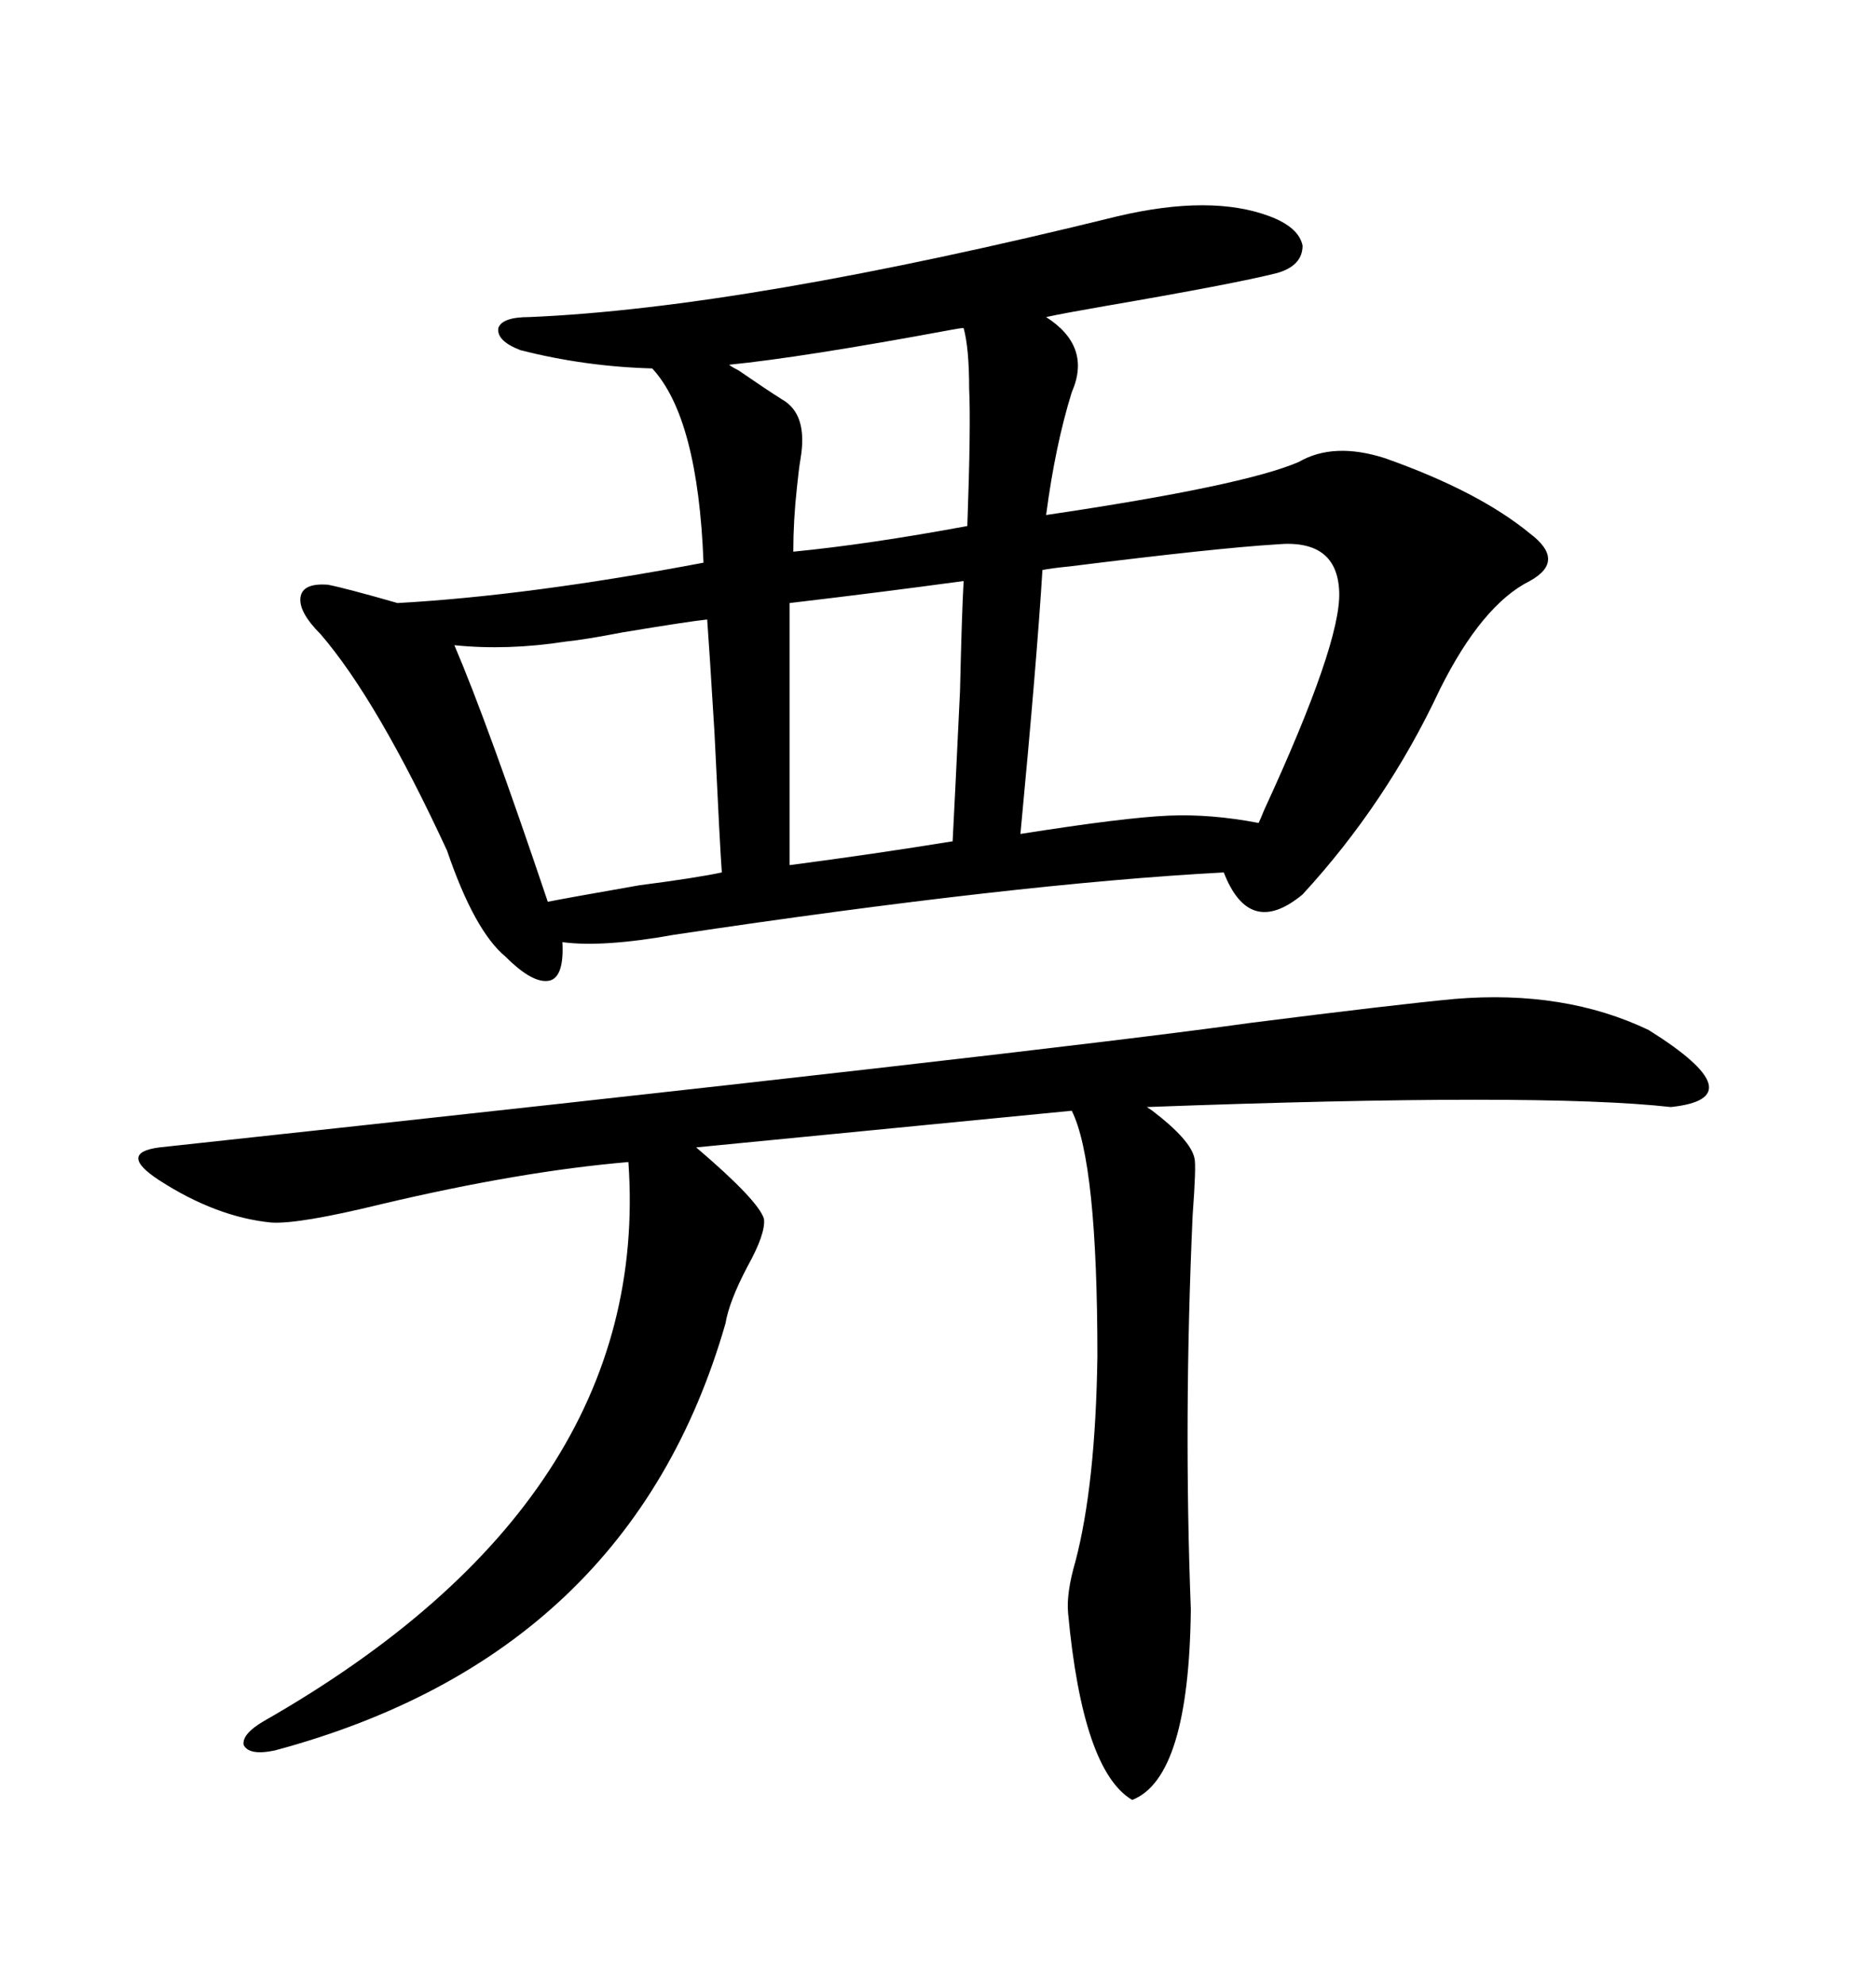
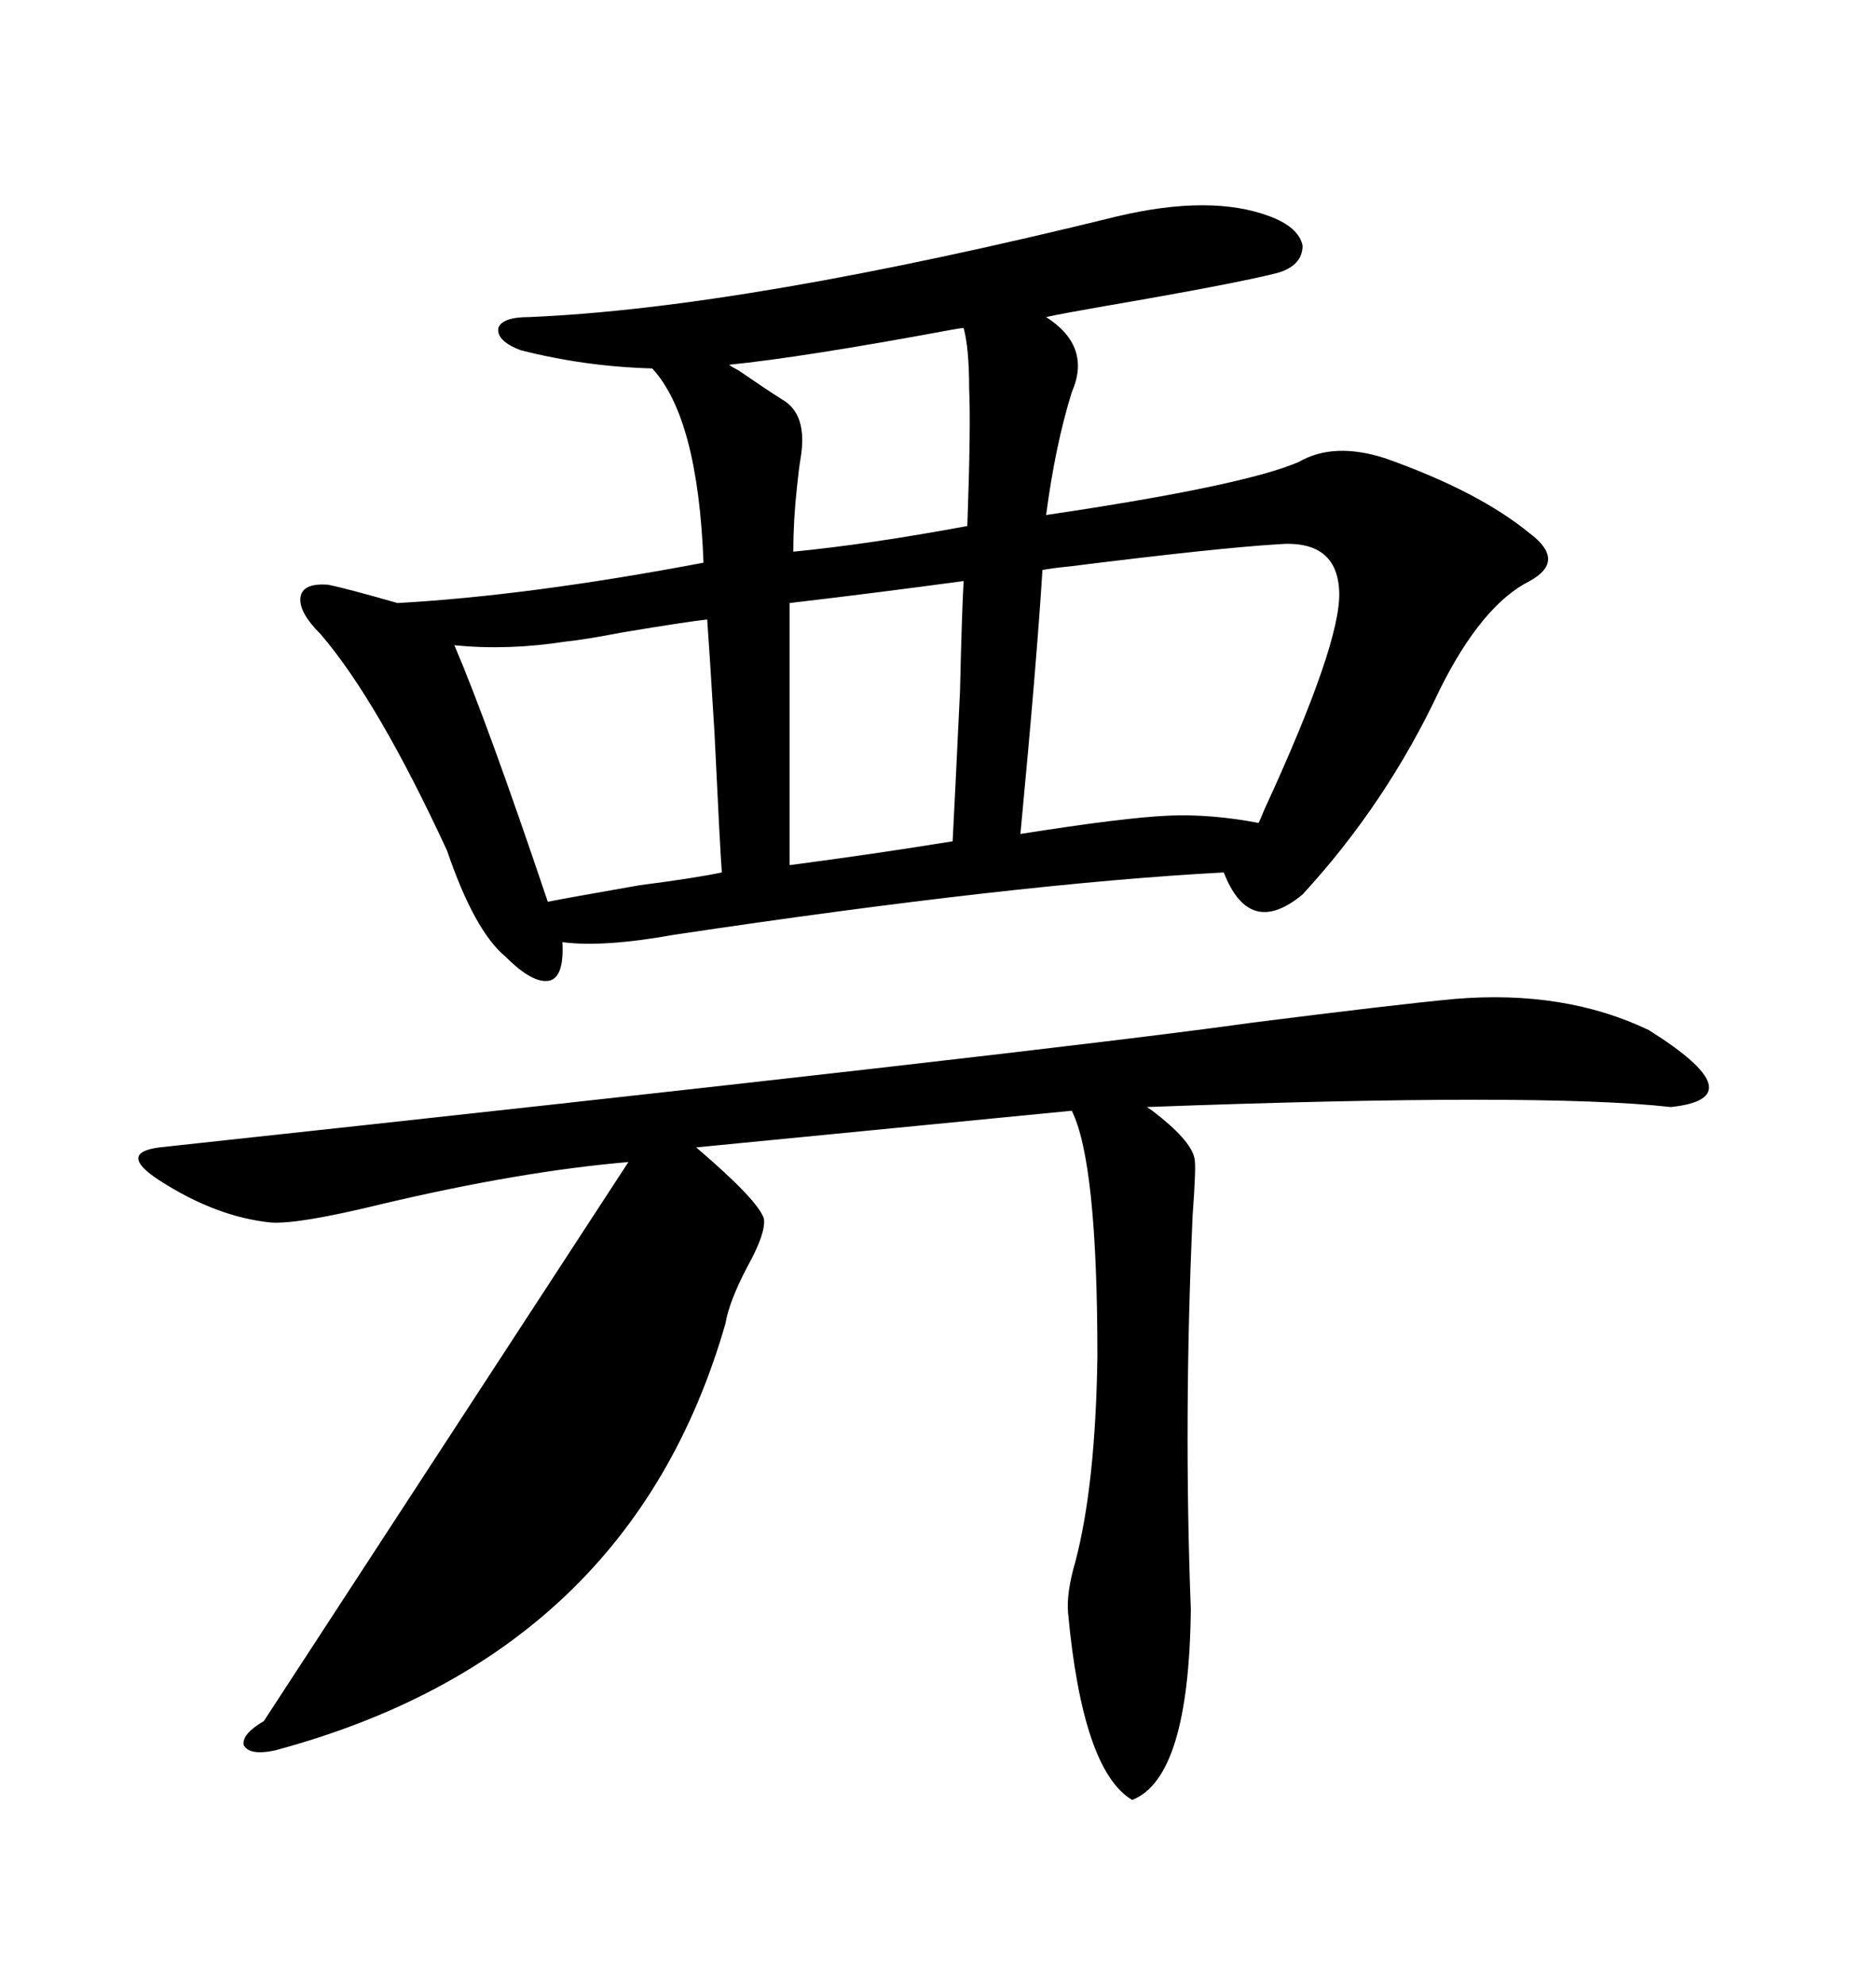
<svg xmlns="http://www.w3.org/2000/svg" width="300" height="317.285">
-   <path d="M178.71 34.57L178.71 34.57Q193.65 31.05 203.03 34.57L203.03 34.57Q207.71 36.33 208.30 39.26L208.30 39.26Q208.30 42.48 204.20 43.65L204.20 43.65Q197.17 45.41 176.66 48.93L176.66 48.93Q169.92 50.10 167.29 50.68L167.29 50.68Q174.61 55.37 171.39 62.70L171.39 62.70Q168.75 71.19 167.29 82.32L167.29 82.32Q198.93 77.64 207.71 73.83L207.71 73.83Q213.28 70.61 221.48 73.24L221.48 73.24Q236.43 78.52 244.63 85.25L244.63 85.25Q250.49 89.65 244.63 92.87L244.63 92.87Q237.01 96.68 230.27 110.16L230.27 110.16Q221.78 128.32 208.30 142.97L208.30 142.97Q199.80 150 195.70 139.45L195.70 139.45Q162.60 141.21 107.81 149.41L107.81 149.41Q96.39 151.46 89.94 150.59L89.94 150.59Q90.23 156.15 87.89 156.74L87.89 156.74Q85.25 157.32 80.86 152.93L80.86 152.93Q75.88 148.83 71.48 135.94L71.48 135.94Q60.35 111.91 51.27 101.37L51.27 101.37Q47.75 97.85 48.05 95.51L48.05 95.51Q48.34 93.16 52.44 93.46L52.44 93.46Q55.37 94.04 63.57 96.39L63.57 96.39Q84.67 95.21 112.50 89.94L112.50 89.94Q111.62 66.80 104.30 58.89L104.30 58.89Q93.46 58.59 83.20 55.96L83.20 55.96Q79.39 54.49 79.69 52.44L79.69 52.44Q80.27 50.68 84.67 50.68L84.67 50.68Q119.24 49.22 178.71 34.57ZM232.62 159.67L232.62 159.67Q250.20 158.20 263.67 164.65L263.67 164.65Q280.96 175.49 267.19 176.95L267.19 176.95Q246.39 174.61 183.40 176.95L183.40 176.95Q183.40 176.95 184.28 177.54L184.28 177.54Q190.43 182.23 191.02 185.16L191.02 185.16Q191.31 186.33 190.72 194.24L190.72 194.24Q189.26 226.76 190.43 257.23L190.43 257.23Q190.14 284.18 181.05 287.70L181.05 287.70Q173.14 283.01 170.80 257.81L170.80 257.81Q170.51 254.59 171.97 249.61L171.97 249.61Q175.20 237.30 175.49 216.80L175.49 216.80Q175.49 185.74 171.39 177.54L171.39 177.54L111.33 183.40Q121.29 191.89 122.17 194.82L122.17 194.82Q122.46 197.17 119.53 202.44L119.53 202.44Q116.60 208.01 116.02 211.52L116.02 211.52Q100.78 264.55 43.95 279.79L43.95 279.79Q39.84 280.66 38.96 278.91L38.96 278.91Q38.67 277.15 42.19 275.10L42.19 275.10Q104.30 239.65 100.49 185.74L100.49 185.74Q83.20 187.21 60.94 192.48L60.94 192.48Q47.75 195.70 43.36 195.41L43.36 195.41Q34.57 194.53 25.49 188.67L25.49 188.67Q18.75 184.28 25.49 183.40L25.49 183.40Q166.70 168.16 200.10 163.48L200.10 163.48Q223.24 160.55 232.62 159.67ZM204.20 87.01L204.20 87.01Q194.53 87.60 171.09 90.53L171.09 90.53Q168.16 90.82 166.70 91.11L166.70 91.11Q165.82 105.47 163.18 133.30L163.18 133.30Q179.88 130.66 186.91 130.37L186.91 130.37Q193.65 130.08 201.27 131.54L201.27 131.54Q201.56 130.96 202.15 129.49L202.15 129.49Q214.45 102.83 214.16 94.63L214.16 94.63Q213.87 86.13 204.20 87.01ZM113.09 99.02L113.09 99.02Q110.16 99.32 99.61 101.07L99.61 101.07Q93.46 102.25 90.53 102.54L90.53 102.54Q81.15 104.00 72.66 103.13L72.66 103.13Q77.93 115.43 87.60 144.14L87.60 144.14Q90.53 143.55 102.25 141.50L102.25 141.50Q111.33 140.33 115.43 139.45L115.43 139.45Q115.14 135.64 114.26 117.19L114.26 117.19Q113.38 102.83 113.09 99.02ZM154.10 92.87L154.10 92.87Q141.21 94.63 126.27 96.39L126.27 96.39L126.27 138.28Q139.75 136.52 152.34 134.47L152.34 134.47Q152.64 128.91 153.52 110.45L153.52 110.45Q153.81 97.85 154.10 92.87ZM154.10 52.44L154.10 52.44Q153.52 52.44 152.05 52.73L152.05 52.73Q128.32 57.13 116.60 58.30L116.60 58.30Q116.89 58.59 118.07 59.18L118.07 59.18Q122.75 62.40 125.10 63.87L125.10 63.87Q129.20 66.21 128.03 73.24L128.03 73.24Q127.73 75 127.44 77.93L127.44 77.93Q126.86 83.20 126.86 88.18L126.86 88.18Q138.87 87.01 154.69 84.08L154.69 84.08Q155.27 67.97 154.98 62.11L154.98 62.11Q154.98 55.66 154.10 52.44Z" />
+   <path d="M178.71 34.57L178.71 34.57Q193.65 31.05 203.03 34.57L203.03 34.57Q207.71 36.33 208.30 39.26L208.30 39.26Q208.30 42.48 204.20 43.65L204.20 43.65Q197.17 45.41 176.66 48.93L176.66 48.93Q169.92 50.10 167.29 50.68L167.29 50.68Q174.61 55.37 171.39 62.70L171.39 62.70Q168.75 71.19 167.29 82.32L167.29 82.32Q198.93 77.64 207.71 73.83L207.71 73.83Q213.28 70.61 221.48 73.24L221.48 73.24Q236.43 78.52 244.63 85.25L244.63 85.25Q250.49 89.65 244.63 92.87L244.63 92.87Q237.01 96.68 230.27 110.16L230.27 110.16Q221.78 128.32 208.30 142.97L208.30 142.97Q199.80 150 195.70 139.45L195.70 139.45Q162.60 141.21 107.81 149.41L107.81 149.41Q96.39 151.46 89.94 150.59L89.94 150.59Q90.23 156.15 87.89 156.74L87.89 156.74Q85.25 157.32 80.86 152.93L80.86 152.93Q75.88 148.83 71.48 135.94L71.48 135.94Q60.35 111.91 51.27 101.37L51.27 101.37Q47.75 97.85 48.05 95.51L48.05 95.51Q48.34 93.16 52.44 93.46L52.44 93.46Q55.37 94.04 63.57 96.39L63.57 96.39Q84.67 95.21 112.50 89.94L112.50 89.94Q111.62 66.80 104.30 58.89L104.30 58.89Q93.46 58.59 83.20 55.96L83.20 55.96Q79.39 54.49 79.69 52.44L79.69 52.44Q80.27 50.68 84.67 50.68L84.67 50.68Q119.24 49.22 178.71 34.57ZM232.62 159.67L232.62 159.67Q250.20 158.20 263.67 164.65L263.67 164.65Q280.96 175.49 267.19 176.95L267.19 176.95Q246.39 174.61 183.40 176.95L183.40 176.95Q183.40 176.95 184.28 177.54L184.28 177.54Q190.43 182.23 191.02 185.16L191.02 185.16Q191.31 186.33 190.72 194.24L190.72 194.24Q189.26 226.76 190.43 257.23L190.43 257.23Q190.14 284.18 181.05 287.70L181.05 287.70Q173.14 283.01 170.80 257.81L170.80 257.81Q170.51 254.59 171.97 249.61L171.97 249.61Q175.20 237.30 175.49 216.80L175.49 216.80Q175.49 185.74 171.39 177.54L171.39 177.54L111.33 183.40Q121.29 191.89 122.17 194.82L122.17 194.82Q122.46 197.17 119.53 202.44L119.53 202.44Q116.60 208.01 116.02 211.52L116.02 211.52Q100.78 264.55 43.95 279.79L43.95 279.79Q39.84 280.66 38.96 278.91L38.96 278.91Q38.67 277.15 42.19 275.10L42.19 275.10L100.49 185.74Q83.20 187.21 60.94 192.48L60.94 192.48Q47.75 195.70 43.36 195.41L43.36 195.41Q34.57 194.53 25.49 188.67L25.49 188.67Q18.75 184.28 25.49 183.40L25.49 183.40Q166.70 168.16 200.10 163.48L200.10 163.48Q223.24 160.55 232.62 159.67ZM204.20 87.01L204.20 87.01Q194.53 87.60 171.09 90.53L171.09 90.53Q168.16 90.82 166.70 91.11L166.70 91.11Q165.82 105.47 163.18 133.30L163.18 133.30Q179.88 130.66 186.91 130.37L186.91 130.37Q193.65 130.08 201.27 131.54L201.27 131.54Q201.56 130.96 202.15 129.49L202.15 129.49Q214.45 102.83 214.16 94.63L214.16 94.63Q213.87 86.13 204.20 87.01ZM113.09 99.02L113.09 99.02Q110.16 99.32 99.61 101.07L99.61 101.07Q93.46 102.25 90.53 102.54L90.53 102.54Q81.15 104.00 72.66 103.13L72.66 103.13Q77.93 115.43 87.60 144.14L87.60 144.14Q90.53 143.55 102.25 141.50L102.25 141.50Q111.33 140.33 115.43 139.45L115.43 139.45Q115.14 135.64 114.26 117.19L114.26 117.19Q113.38 102.83 113.09 99.02ZM154.10 92.87L154.10 92.87Q141.21 94.63 126.27 96.39L126.27 96.39L126.27 138.28Q139.75 136.52 152.34 134.47L152.34 134.47Q152.64 128.91 153.52 110.45L153.52 110.45Q153.81 97.85 154.10 92.87ZM154.10 52.44L154.10 52.44Q153.52 52.44 152.05 52.73L152.05 52.73Q128.32 57.13 116.60 58.30L116.60 58.30Q116.89 58.59 118.07 59.18L118.07 59.18Q122.75 62.40 125.10 63.87L125.10 63.87Q129.20 66.21 128.03 73.24L128.03 73.24Q127.73 75 127.44 77.93L127.44 77.93Q126.86 83.20 126.86 88.18L126.86 88.18Q138.87 87.01 154.69 84.08L154.69 84.08Q155.27 67.97 154.98 62.11L154.98 62.11Q154.98 55.66 154.10 52.44Z" />
</svg>